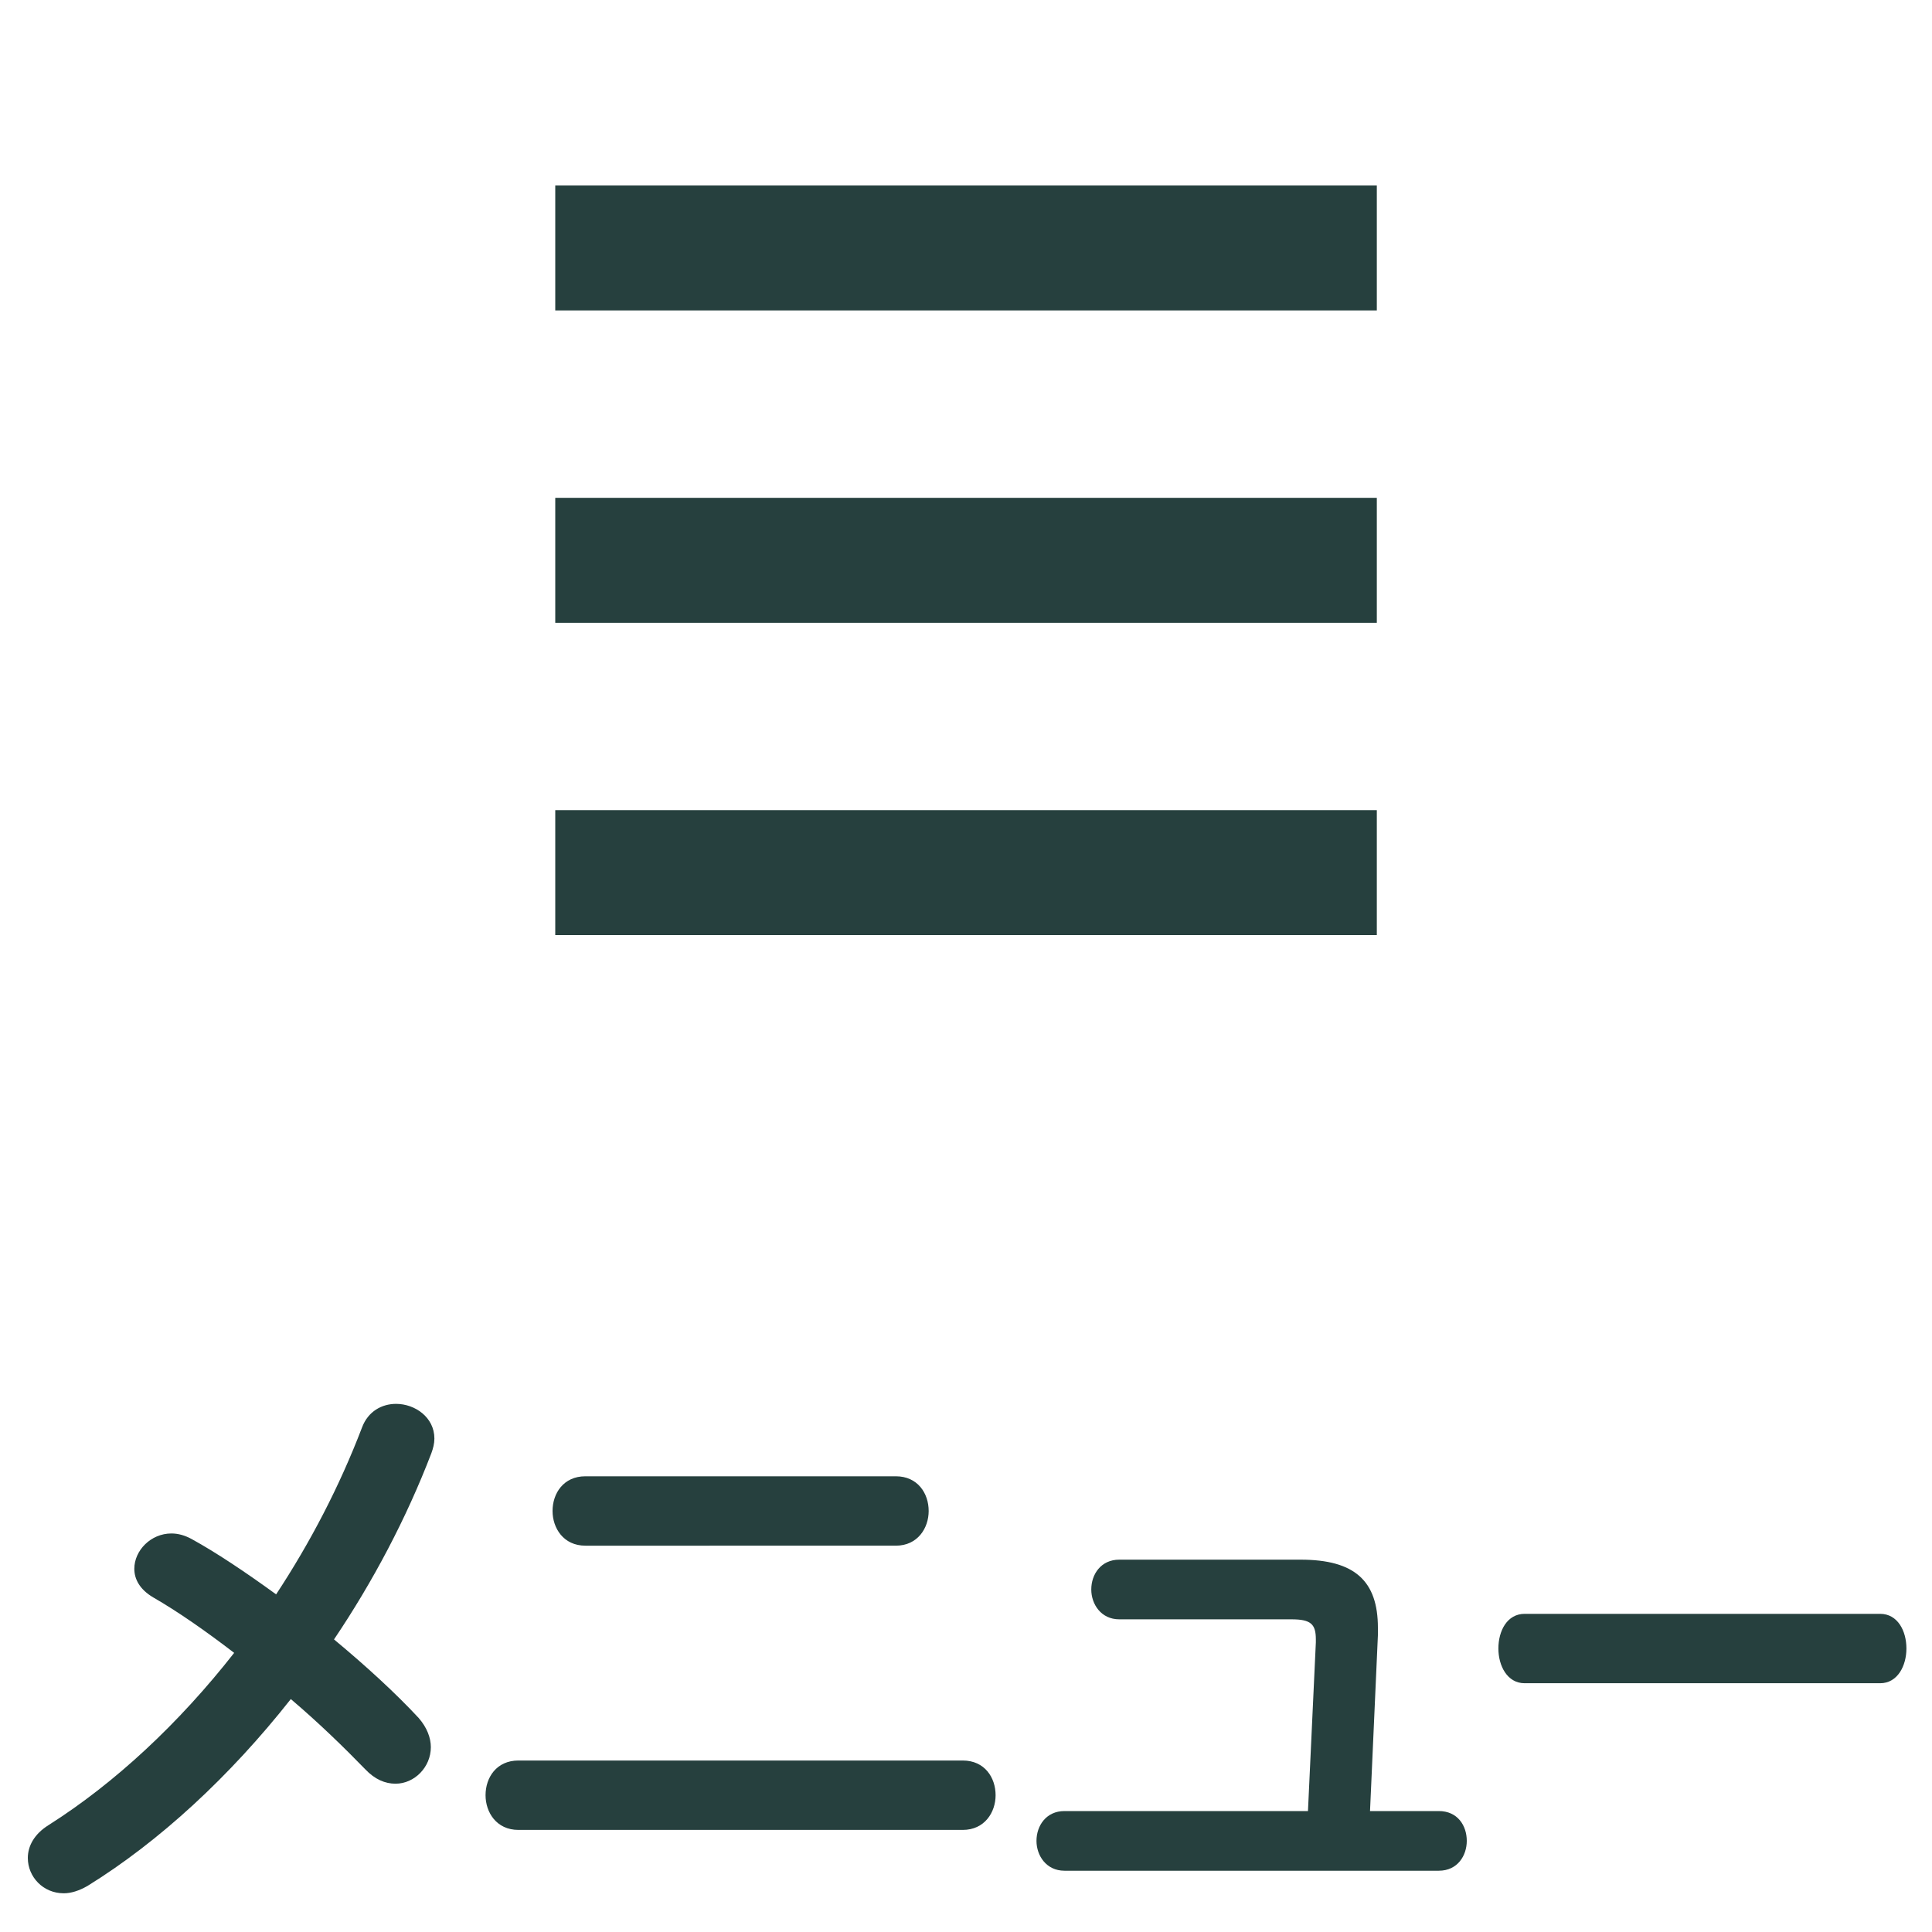
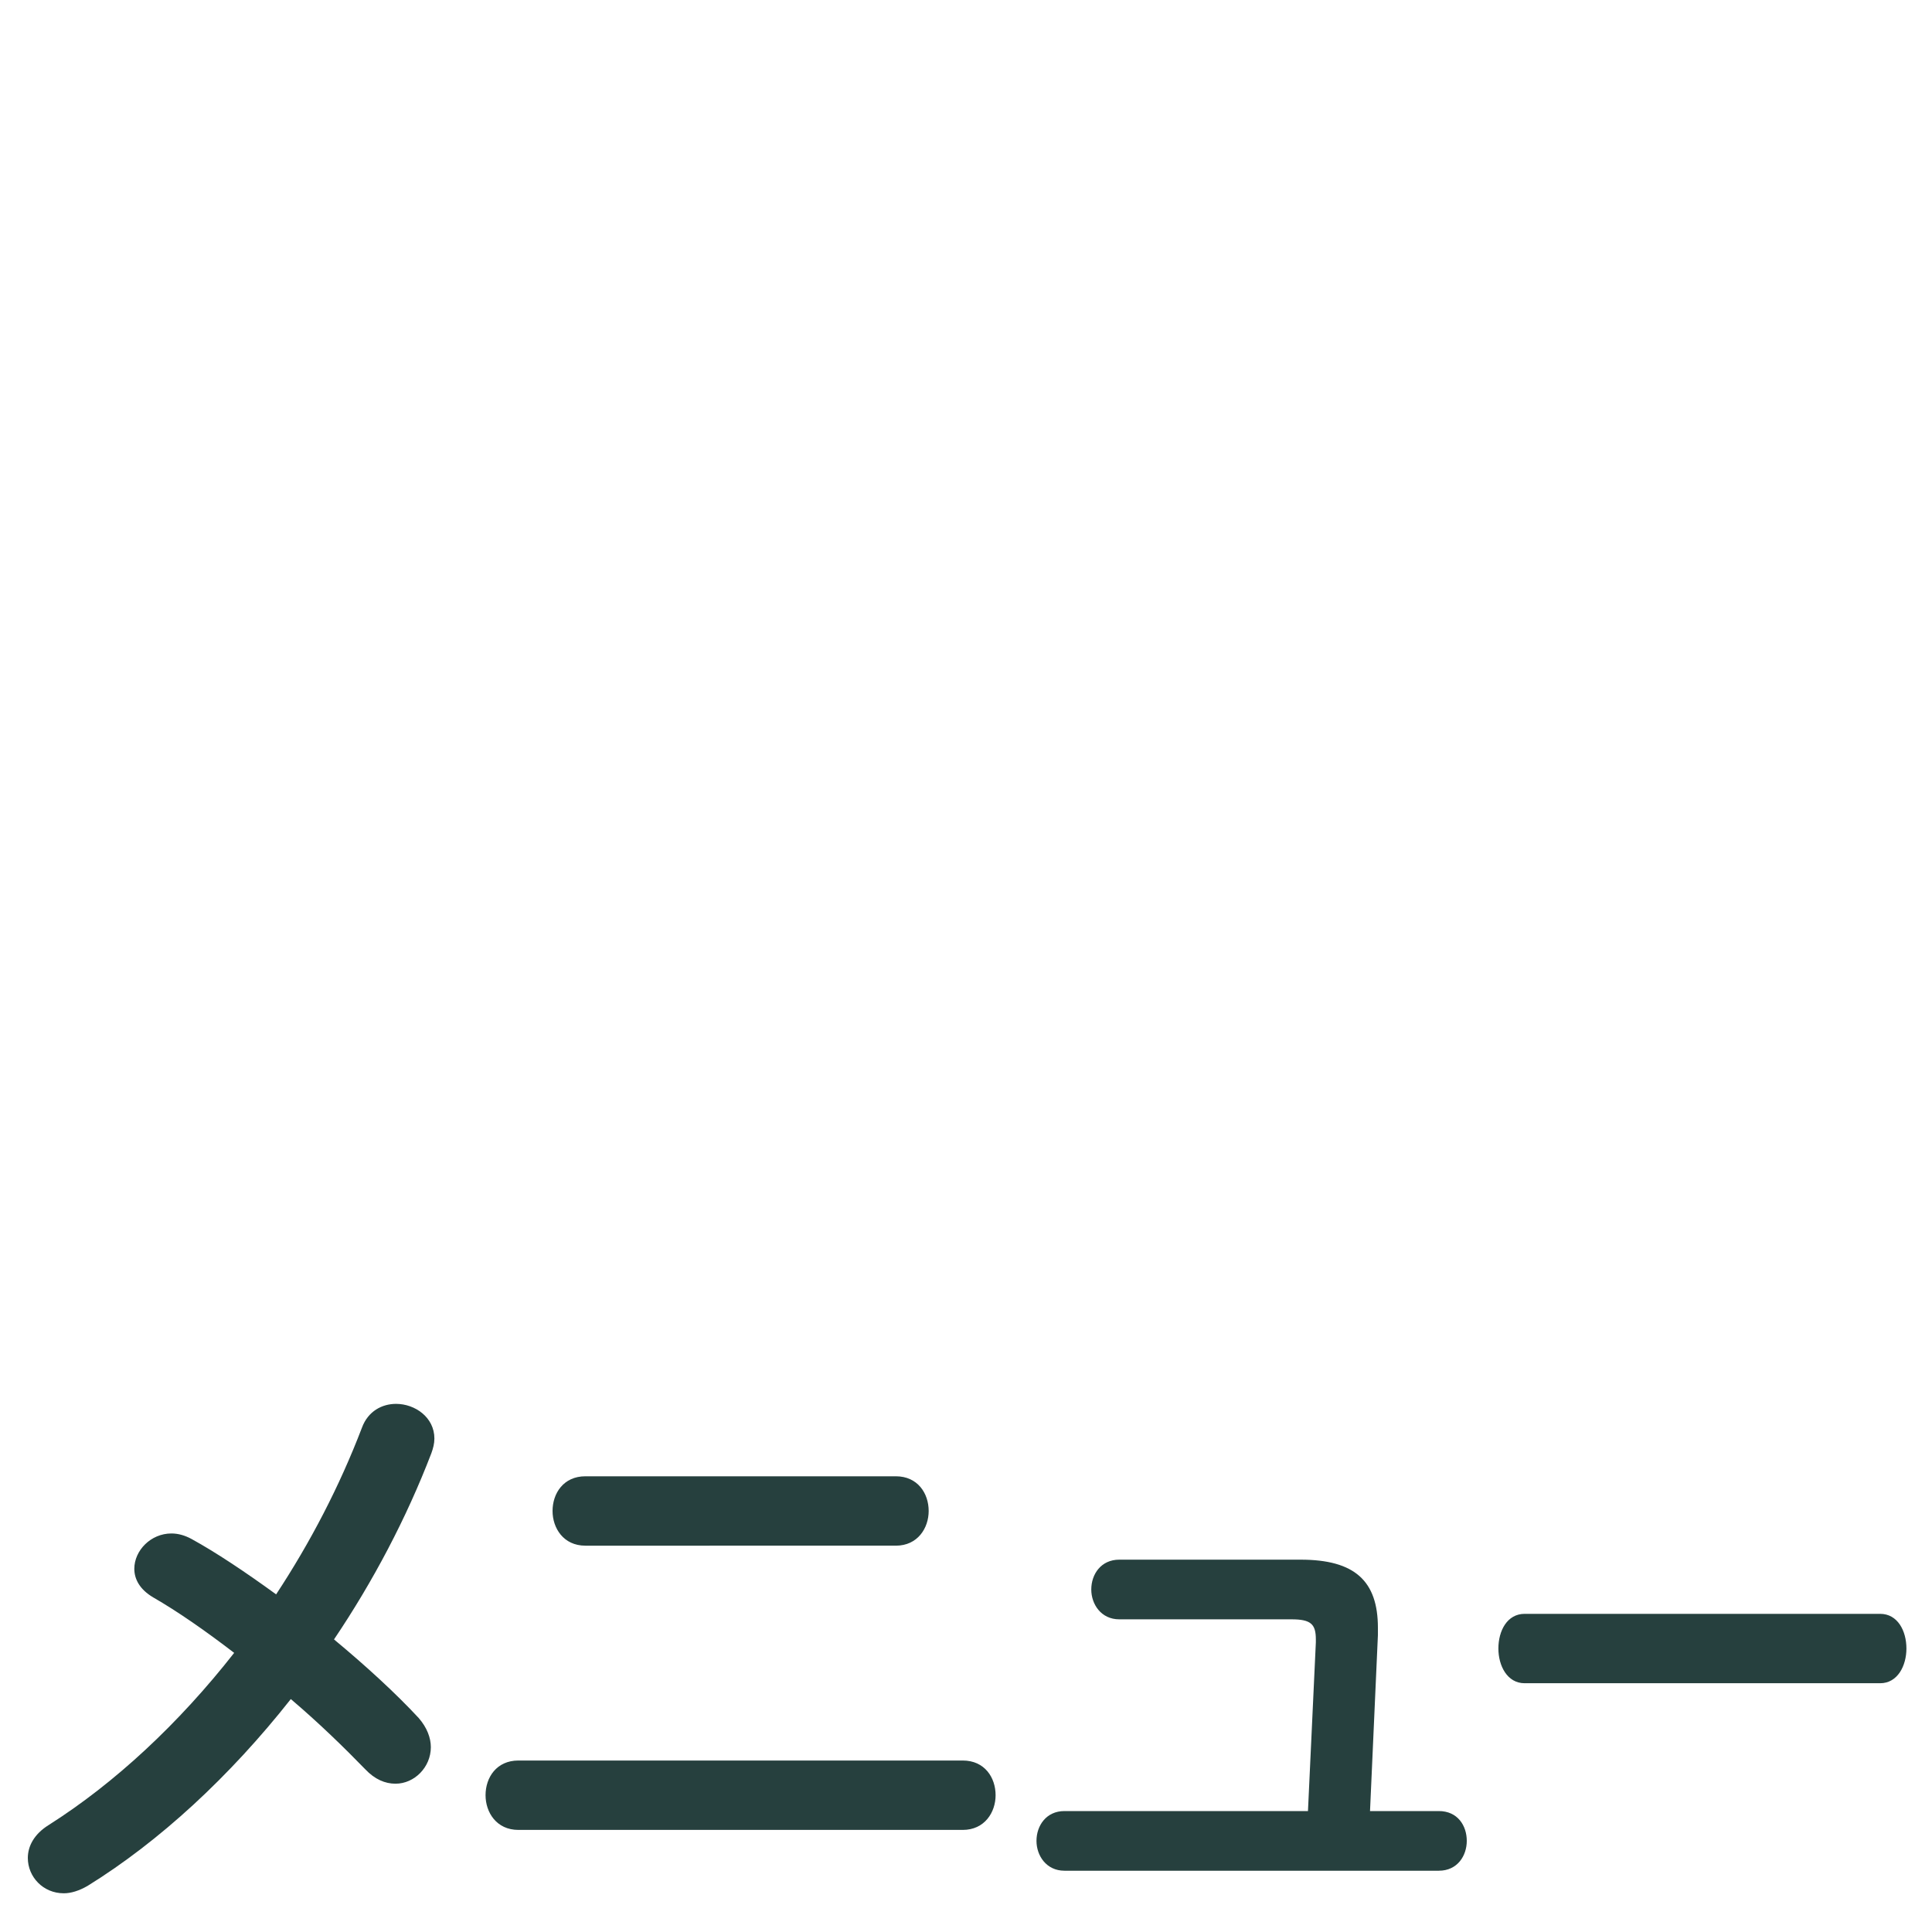
<svg xmlns="http://www.w3.org/2000/svg" version="1.1" id="レイヤー_1" x="0" y="0" viewBox="0 0 250 250" xml:space="preserve">
  <style>.st0{fill:#26403e}</style>
  <path class="st0" d="M19.82 206.7c-1.73-1.02-2.44-2.36-2.44-3.7 0-2.36 2.13-4.57 4.8-4.57.87 0 1.73.24 2.6.71 3.15 1.73 6.93 4.25 10.95 7.17 4.41-6.7 8.19-13.94 11.11-21.58.79-2.13 2.6-3.07 4.41-3.07 2.44 0 4.96 1.73 4.96 4.49 0 .63-.16 1.26-.39 1.89-3.23 8.43-7.56 16.62-12.6 24.1 4.17 3.46 8.03 7.01 10.95 10.16 1.1 1.26 1.58 2.6 1.58 3.78 0 2.6-2.13 4.73-4.57 4.73-1.34 0-2.68-.55-3.94-1.89-2.68-2.76-5.99-5.99-9.61-9.06-7.88 10-17.01 18.43-26.31 24.18-1.1.63-2.13.95-3.07.95-2.68 0-4.65-2.13-4.65-4.57 0-1.5.79-3.07 2.68-4.25 8.58-5.44 16.86-13.15 24.02-22.29-3.71-2.85-7.33-5.37-10.48-7.18zm104.76 21.11c2.84 0 4.25 2.21 4.25 4.49 0 2.21-1.42 4.49-4.25 4.49h-57.5c-2.84 0-4.25-2.28-4.25-4.49 0-2.29 1.42-4.49 4.25-4.49h57.5zm-8.66-36.78c2.83 0 4.25 2.21 4.25 4.49 0 2.21-1.42 4.49-4.25 4.49H75.75c-2.84 0-4.25-2.28-4.25-4.49 0-2.28 1.42-4.49 4.25-4.49h40.17zm70.26 43.32c2.44 0 3.62 1.89 3.62 3.86 0 1.89-1.18 3.86-3.62 3.86h-48.44c-2.36 0-3.62-1.97-3.62-3.86 0-1.97 1.26-3.86 3.62-3.86h31.51l1.02-21.82v-.39c0-1.97-.63-2.6-3.15-2.6h-22.29c-2.36 0-3.62-1.97-3.62-3.86 0-1.97 1.26-3.86 3.62-3.86h23.47c7.01 0 10 2.76 10 8.82v.95l-1.02 22.76h8.9zm57.11-25.52c2.27 0 3.4 2.21 3.4 4.49 0 2.21-1.13 4.49-3.4 4.49h-46c-2.27 0-3.4-2.28-3.4-4.49 0-2.29 1.13-4.49 3.4-4.49h46z" />
-   <path class="st0" d="M71.85 24h106.31v16.17H71.85zm0 40.42h106.31v16.17H71.85zm0 40.41h106.31V121H71.85z" id="ハンバーガーメニュー_1_" />
</svg>